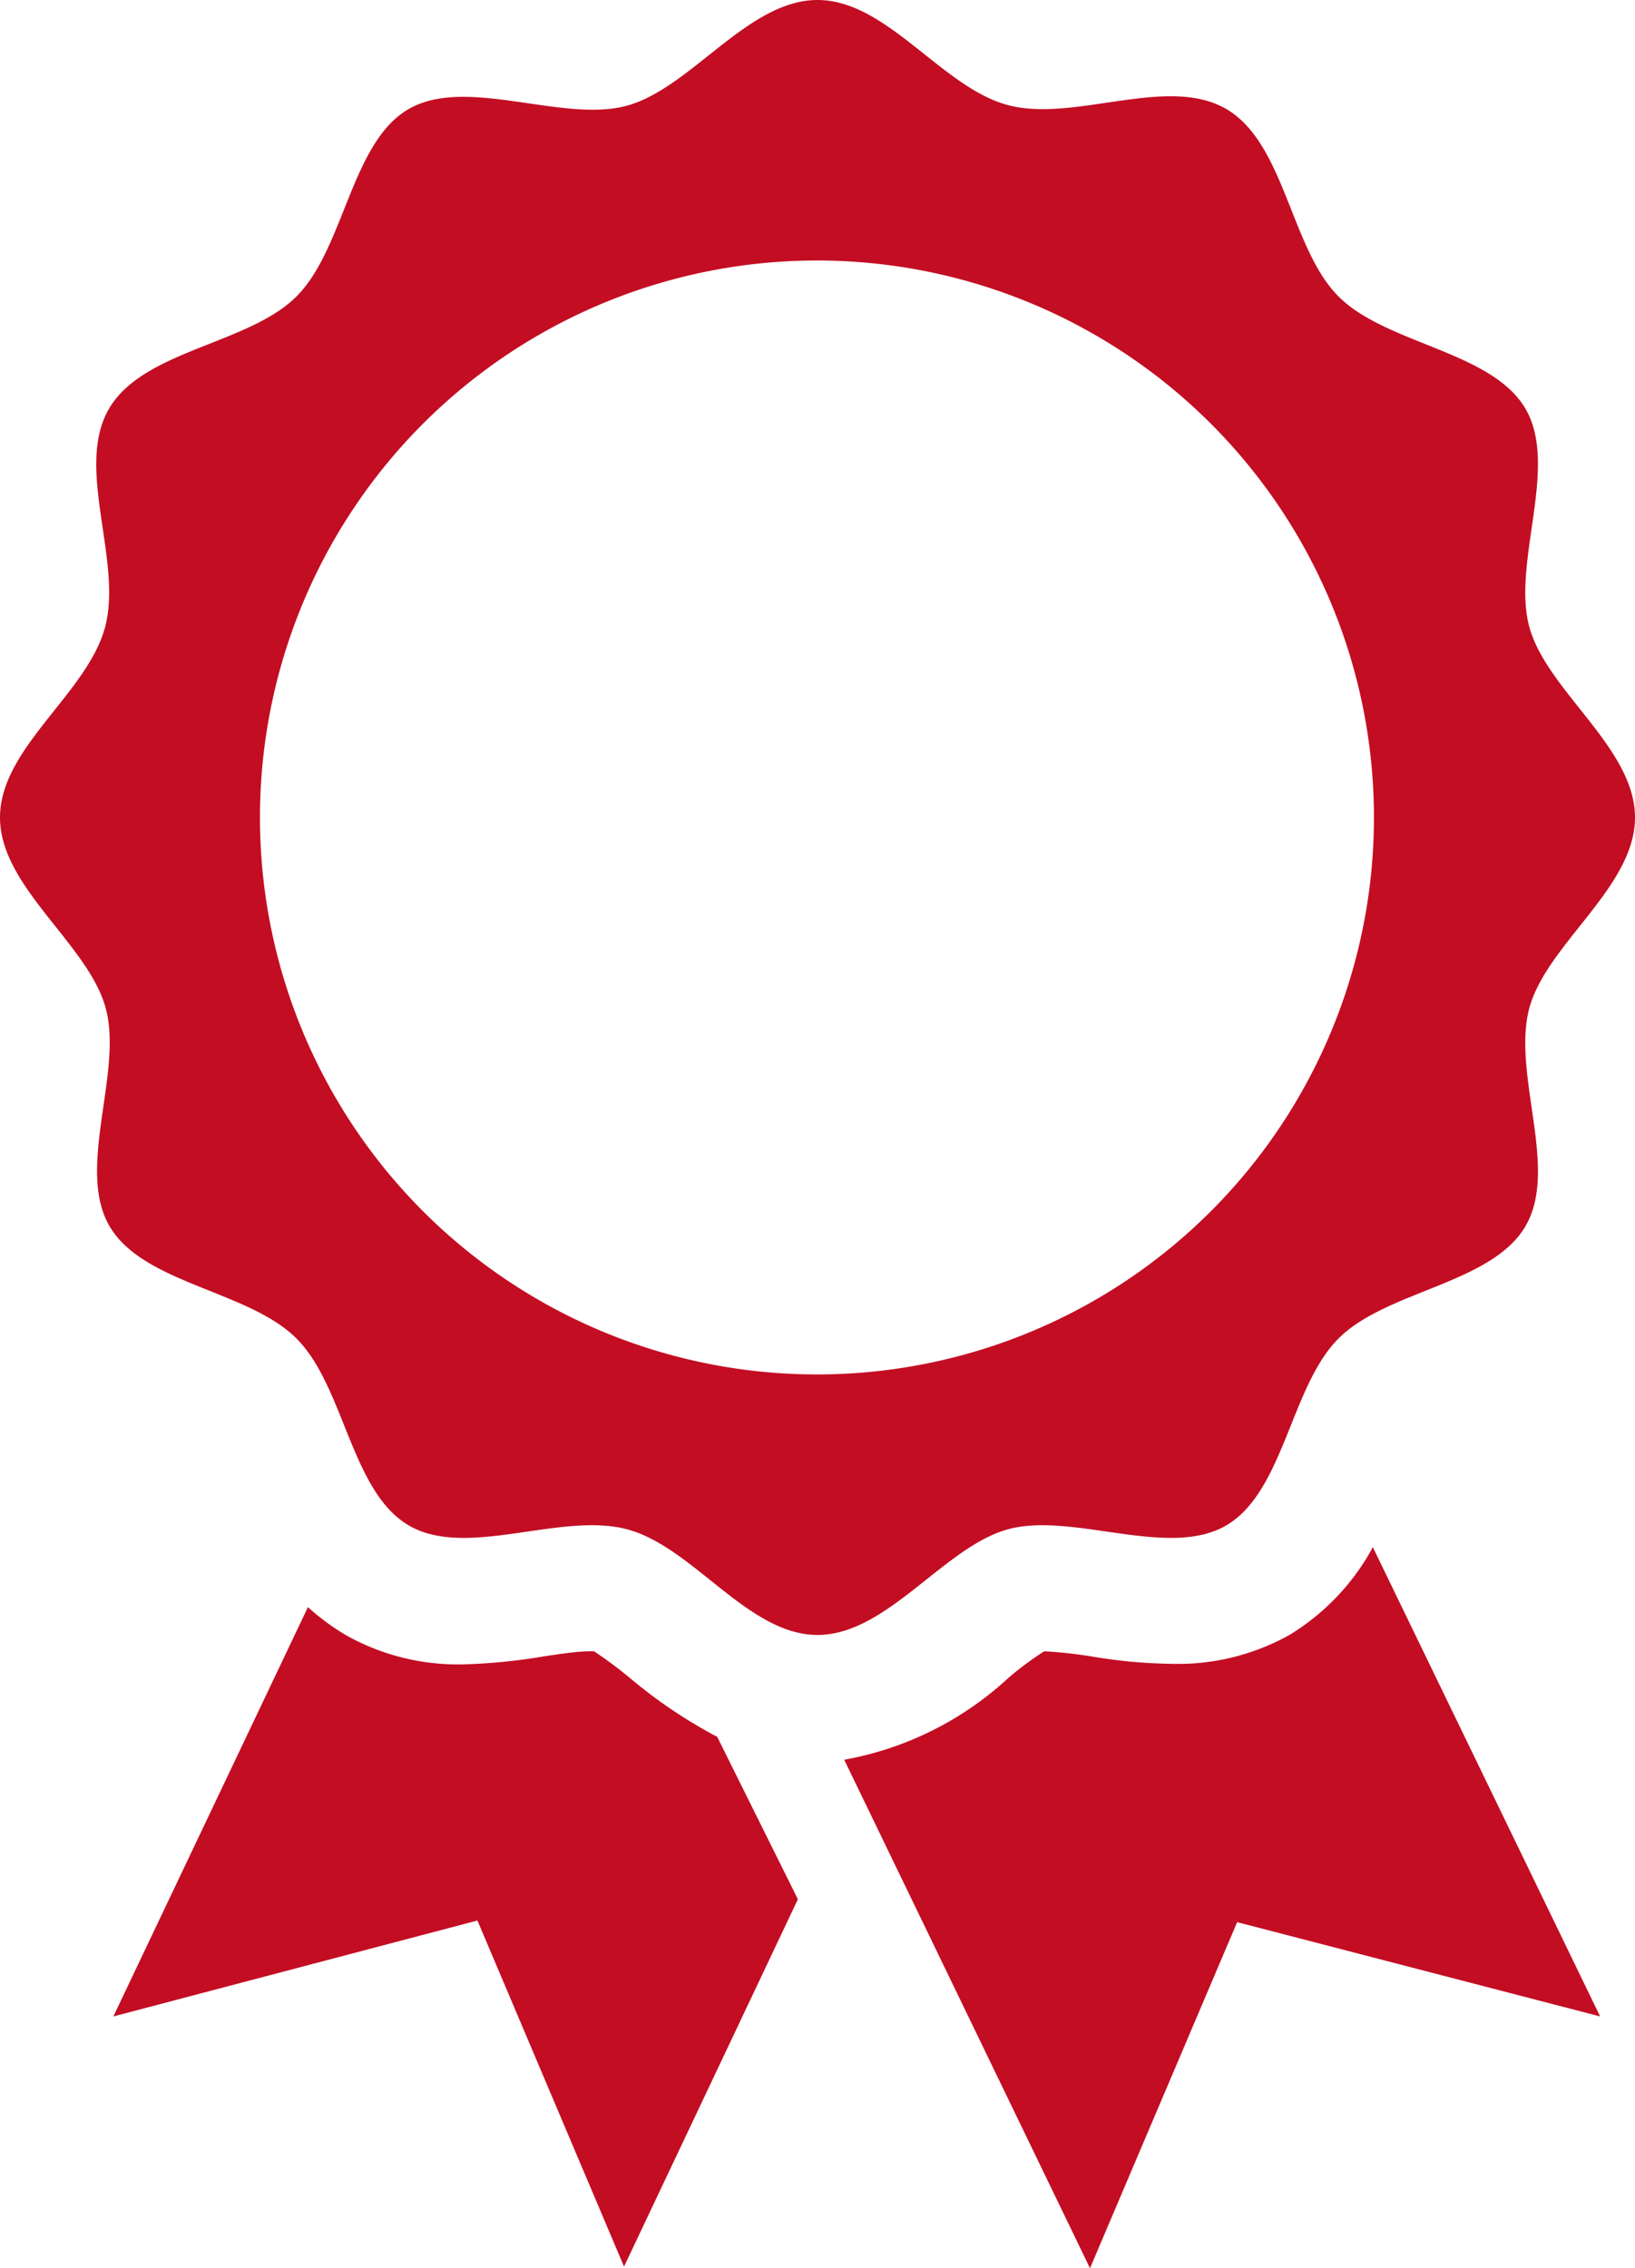
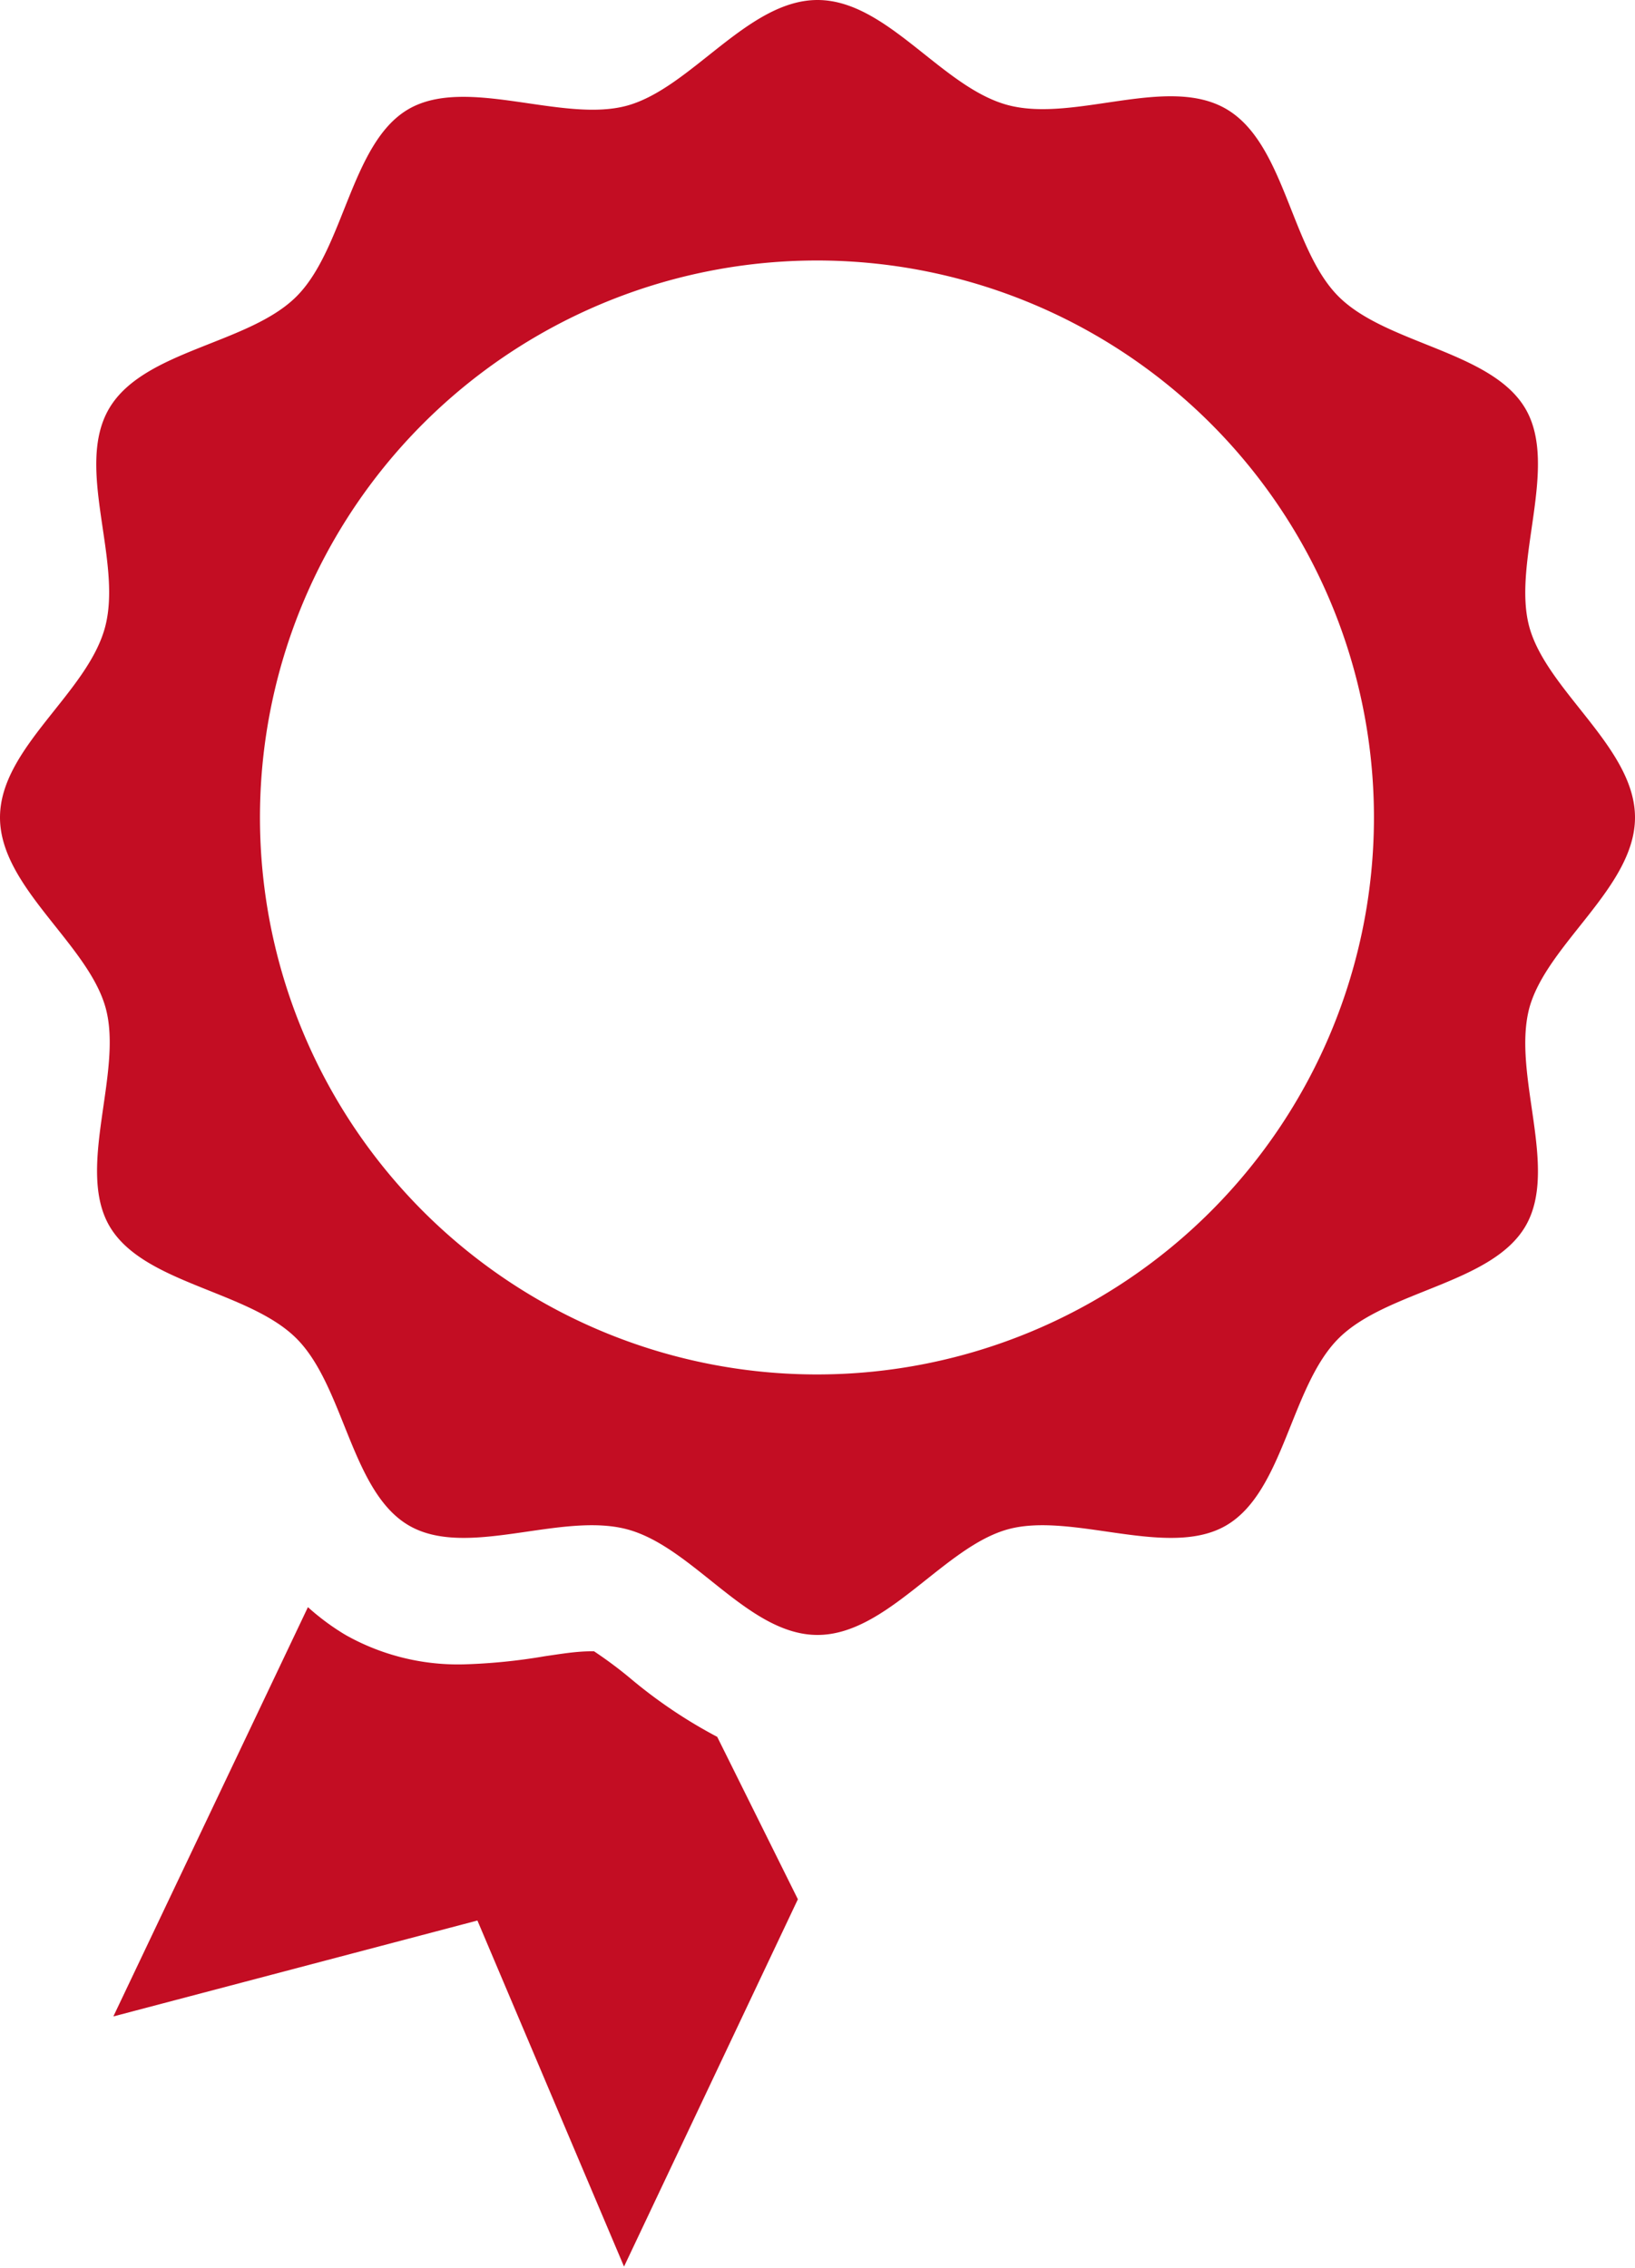
<svg xmlns="http://www.w3.org/2000/svg" viewBox="0 0 30 41.62">
  <defs>
    <style>.cls-1{fill:#c30d23;}</style>
  </defs>
  <title>アセット 2</title>
  <g id="レイヤー_2" data-name="レイヤー 2">
    <g id="レイヤー_1-2" data-name="レイヤー 1">
      <g id="レイヤー_2-2" data-name="レイヤー 2">
        <g id="contents">
          <path class="cls-1" d="M13.16,31.87a9,9,0,0,1-1.59-1.07,7.76,7.76,0,0,0-.67-.5h-.05c-.28,0-.57.05-.85.09a10.59,10.59,0,0,1-1.5.15A4.2,4.2,0,0,1,6.34,30a4.4,4.4,0,0,1-.69-.51L2.08,37l6.68-1.76,2.69,6.35,3.19-6.74Z" />
-           <path class="cls-1" d="M23.66,30a4.19,4.19,0,0,1-2.16.53A9.53,9.53,0,0,1,20,30.39a8,8,0,0,0-.84-.09h0a5.56,5.56,0,0,0-.67.5,6,6,0,0,1-3,1.49L20,41.62l2.7-6.35L29.36,37l-4.17-8.61A4.26,4.26,0,0,1,23.66,30Z" />
          <path class="cls-1" d="M28.06,18.5C28.38,17.32,30,16.28,30,15s-1.62-2.32-1.94-3.5.55-2.94-.07-4-2.55-1.18-3.43-2.06S23.58,2.63,22.5,2s-2.78.25-4-.07S16.28,0,15,0s-2.32,1.62-3.5,1.94S8.56,1.39,7.5,2,6.32,4.56,5.44,5.44,2.63,6.42,2,7.5s.25,2.78-.07,4S0,13.72,0,15s1.62,2.32,1.94,3.5-.55,2.94.07,4,2.55,1.18,3.43,2.06,1,2.81,2.06,3.43,2.78-.25,4,.07S13.72,30,15,30s2.32-1.62,3.5-1.94,2.94.55,4-.07,1.18-2.55,2.06-3.43,2.81-1,3.43-2.06S27.74,19.72,28.06,18.5ZM15,25.22A10.22,10.22,0,1,1,25.21,15h0A10.22,10.22,0,0,1,15,25.22Z" />
        </g>
      </g>
    </g>
  </g>
</svg>